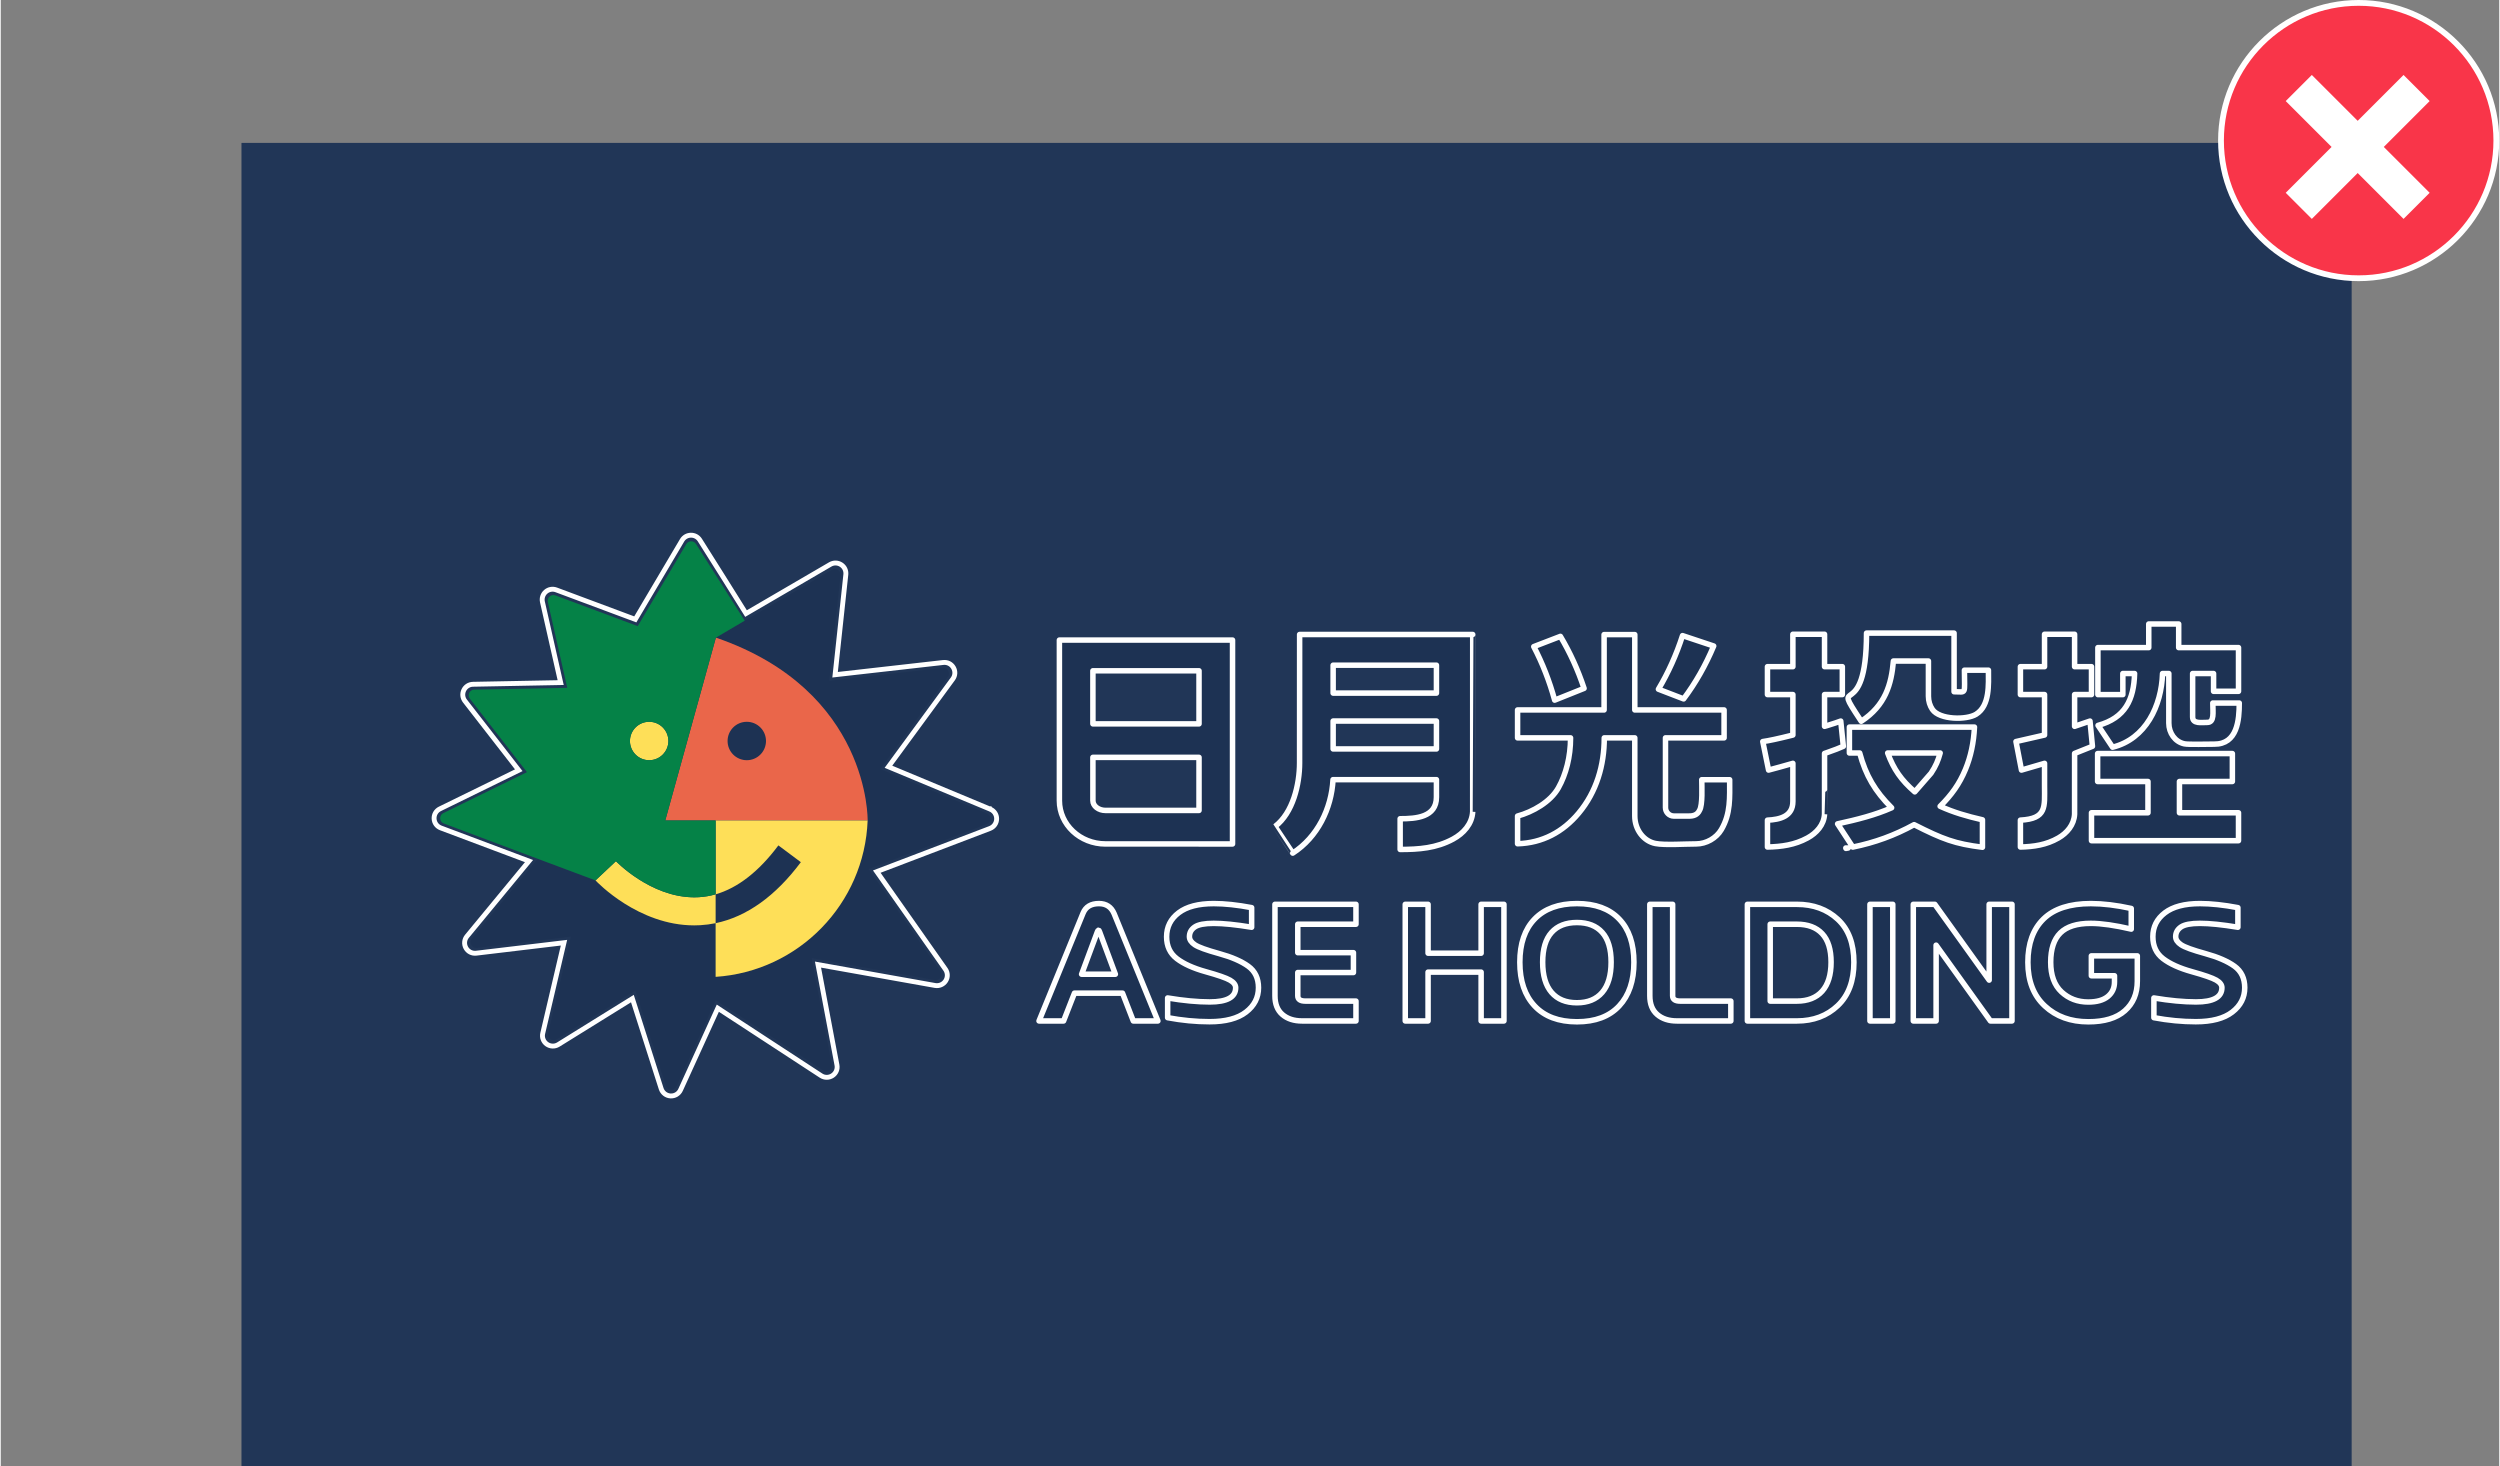
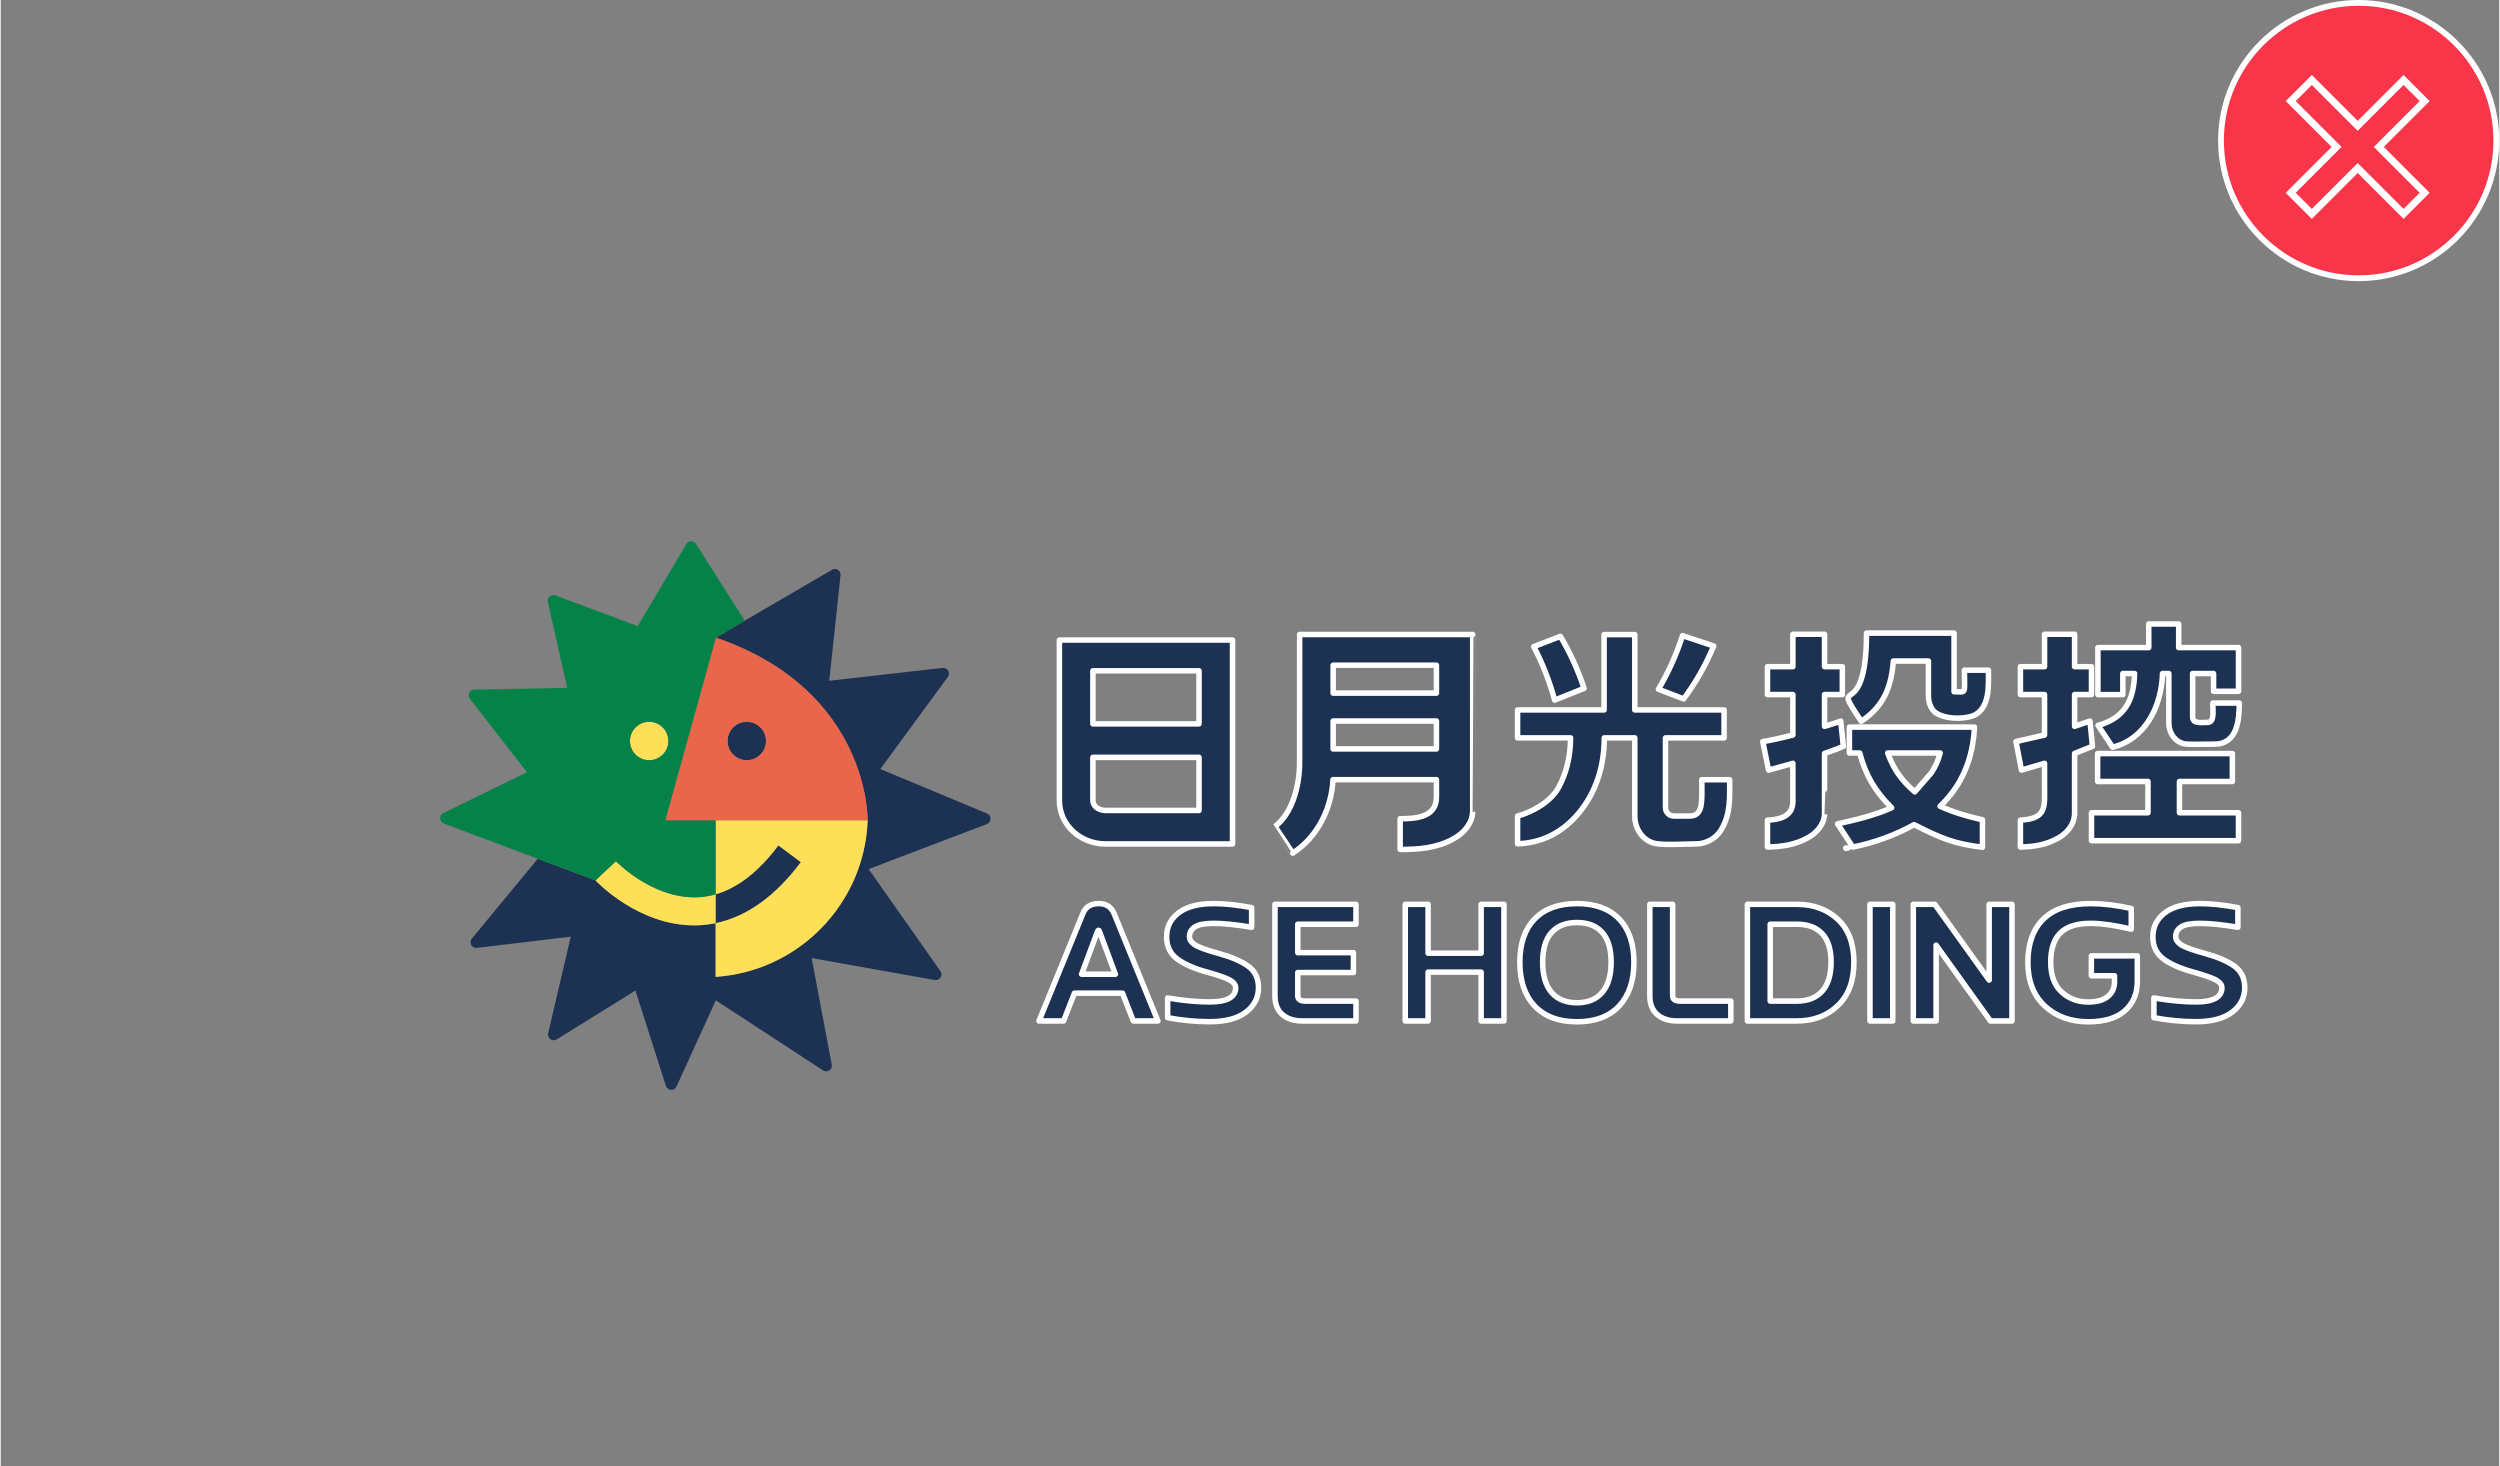
<svg xmlns="http://www.w3.org/2000/svg" xml:space="preserve" width="682px" height="400px" version="1.1" style="shape-rendering:geometricPrecision; text-rendering:geometricPrecision; image-rendering:optimizeQuality; fill-rule:evenodd; clip-rule:evenodd" viewBox="0 0 863.413 506.71">
  <rect x="0" y="0" width="863.413" height="506.71" fill="#808080" stroke="none" />
  <defs>
    <style type="text/css">
   
    .str0 {stroke:white;stroke-width:1.689;stroke-miterlimit:10}
    .str1 {stroke:white;stroke-width:1.9;stroke-linecap:round;stroke-linejoin:round;stroke-miterlimit:22.926}
    .fil3 {fill:none;fill-rule:nonzero}
    .fil5 {fill:#1D3253}
    .fil6 {fill:#FCE159;fill-rule:nonzero}
    .fil10 {fill:#058247;fill-rule:nonzero}
    .fil7 {fill:#1D3253;fill-rule:nonzero}
    .fil4 {fill:#1D3253;fill-rule:nonzero}
    .fil0 {fill:#213657;fill-rule:nonzero}
    .fil8 {fill:#EA664A;fill-rule:nonzero}
    .fil1 {fill:#F93549;fill-rule:nonzero}
    .fil9 {fill:#FEDF58;fill-rule:nonzero}
    .fil2 {fill:white;fill-rule:nonzero}
   
  </style>
  </defs>
  <g id="圖層_x0020_1">
    <g id="_1504009447904">
      <g>
-         <polygon class="fil0" points="83.186,506.687 812.414,506.687 812.414,49.383 83.186,49.383 " />
        <path class="fil1" d="M862.412 48.578c0,26.275 -21.301,47.576 -47.577,47.576 -26.275,0 -47.577,-21.301 -47.577,-47.576 0,-26.276 21.302,-47.577 47.577,-47.577 26.276,0 47.577,21.301 47.577,47.577z" />
        <path class="fil2" d="M814.835 97.156c-26.786,0 -48.578,-21.793 -48.578,-48.578 0,-26.786 21.792,-48.579 48.578,-48.579 26.786,0 48.578,21.793 48.578,48.579 0,26.785 -21.792,48.578 -48.578,48.578zm0 -95.155c-25.681,0 -46.575,20.896 -46.575,46.577 0,25.68 20.894,46.574 46.575,46.574 25.682,0 46.576,-20.894 46.576,-46.574 0,-25.681 -20.894,-46.577 -46.576,-46.577z" />
-         <polygon class="fil2" points="837.639,34.926 830.346,27.634 814.496,43.483 798.648,27.634 791.354,34.926 807.204,50.776 791.354,66.625 798.648,73.918 814.496,58.069 830.346,73.918 837.639,66.625 821.79,50.776 " />
        <path class="fil2" d="M830.346 75.648l-15.849 -15.849 -15.849 15.849 -9.021 -9.022 15.849 -15.848 -15.849 -15.85 9.021 -9.021 15.849 15.849 15.849 -15.849 9.022 9.021 -15.85 15.85 15.85 15.848 -9.022 9.022zm-15.849 -19.309l15.849 15.849 5.563 -5.562 -15.85 -15.848 15.85 -15.85 -5.563 -5.566 -15.849 15.85 -15.849 -15.85 -5.565 5.566 15.849 15.85 -15.849 15.848 5.565 5.562 15.849 -15.849z" />
-         <path class="fil3 str0" d="M341.941 279.628l-3.24 -1.347c-10.645,-4.438 -21.291,-8.873 -31.938,-13.307 7.413,-10.113 14.826,-20.226 22.242,-30.339 0.856,-1.165 0.939,-2.674 0.21,-3.927 -0.727,-1.257 -2.077,-1.935 -3.518,-1.767 -12.461,1.412 -24.918,2.827 -37.376,4.235 0.736,-6.877 1.473,-13.753 2.212,-20.634l1.502 -14.004c0.142,-1.357 -0.478,-2.655 -1.619,-3.391 -1.142,-0.744 -2.586,-0.776 -3.765,-0.095l-29.112 16.98c-2.68,-4.292 -11.214,-17.938 -15.962,-25.416 -0.675,-1.063 -1.831,-1.683 -3.091,-1.664 -1.259,0.02 -2.393,0.676 -3.033,1.758 -5.391,9.115 -10.785,18.226 -16.175,27.337 -9.109,-3.397 -18.22,-6.798 -27.328,-10.199 -1.241,-0.459 -2.627,-0.207 -3.621,0.662 -0.996,0.872 -1.434,2.209 -1.144,3.495l2.4 10.62c1.301,5.756 2.6,11.511 3.902,17.264 -1.602,0.032 -3.201,0.061 -4.803,0.09l-25.507 0.491c-1.366,0.026 -2.584,0.811 -3.171,2.045 -0.588,1.233 -0.434,2.671 0.406,3.749l11.725 15.081c2.289,2.943 4.58,5.888 6.87,8.831 -9.086,4.45 -18.168,8.902 -27.255,13.349 -1.304,0.64 -2.072,1.938 -2.008,3.392 0.067,1.453 0.953,2.677 2.312,3.194 5.488,2.079 18.676,7.028 30.491,11.457 -3.763,4.56 -7.526,9.124 -11.292,13.685l-10.148 12.3c-0.937,1.136 -1.086,2.709 -0.378,4.004 0.708,1.292 2.109,2.019 3.568,1.844l21.367 -2.551 8.967 -1.072c-1.974,8.417 -3.948,16.828 -5.918,25.242l-1.425 6.072c-0.329,1.425 0.223,2.884 1.399,3.733 1.183,0.846 2.745,0.908 3.986,0.146l16.649 -10.332c2.986,-1.852 5.966,-3.702 8.951,-5.553l2.491 7.797 7.464 23.362c0.462,1.425 1.722,2.4 3.214,2.491 1.489,0.083 2.852,-0.737 3.476,-2.093 4.292,-9.412 8.584,-18.824 12.88,-28.236 5.003,3.271 10.006,6.537 15.012,9.806l20.665 13.5c1.203,0.789 2.755,0.782 3.958,-0.019 1.218,-0.814 1.805,-2.212 1.533,-3.653l-3.142 -16.653c-1.137,-6.017 -2.27,-12.032 -3.408,-18.046 6.26,1.118 12.52,2.232 18.78,3.35l21.685 3.869c1.447,0.252 2.881,-0.381 3.666,-1.615 0.778,-1.23 0.743,-2.794 -0.094,-3.982l-18.232 -25.943c-1.833,-2.607 -3.663,-5.21 -5.492,-7.814 5.575,-2.128 11.15,-4.25 16.725,-6.375l22.38 -8.534c1.386,-0.529 2.293,-1.825 2.316,-3.304 0.022,-1.472 -0.843,-2.794 -2.206,-3.362l-0.003 -0.004z" />
        <path class="fil4 str1" d="M385.181 336.669l-5.471 -14.718c-0.12,-0.337 -0.228,-0.496 -0.348,-0.496 -0.119,0 -0.238,0.159 -0.377,0.496l-5.472 14.718 11.668 0zm14.698 16.148l-8.5 0 -3.724 -9.603 -16.615 0 -3.754 9.603 -8.491 0 15.244 -37.301c0.914,-2.175 2.731,-3.257 5.472,-3.257 2.503,0 4.241,1.152 5.234,3.466l15.134 37.092zm17.878 0.259c-4.747,0 -9.584,-0.467 -14.51,-1.391l0 -6.813c5.443,0.914 10.299,1.371 14.54,1.371 5.978,0 8.967,-1.639 8.967,-4.916 0,-0.993 -0.665,-1.867 -1.976,-2.622 -1.32,-0.754 -4.122,-1.728 -8.402,-2.92 -4.27,-1.192 -7.587,-2.691 -9.951,-4.499 -2.353,-1.806 -3.535,-4.329 -3.535,-7.567 0,-3.406 1.4,-6.177 4.181,-8.292 2.781,-2.115 6.822,-3.168 12.116,-3.168 3.784,0 8.143,0.466 13.089,1.4l0 6.773c-5.442,-0.894 -9.822,-1.341 -13.119,-1.341 -3.138,0 -5.322,0.417 -6.545,1.252 -1.221,0.834 -1.836,1.956 -1.836,3.347 0,1.032 0.625,1.966 1.866,2.8 1.242,0.835 4.042,1.847 8.392,3.048 4.36,1.203 7.707,2.662 10.07,4.371 2.354,1.708 3.536,4.18 3.536,7.418 0,3.407 -1.44,6.227 -4.32,8.431 -2.881,2.215 -7.071,3.318 -12.563,3.318zm50.57 -0.259l-18.621 0c-2.82,0 -5.084,-0.735 -6.803,-2.215 -1.708,-1.469 -2.572,-3.624 -2.572,-6.454l0 -31.631 27.996 0 0 6.873 -20.11 0 0 9.831 19.236 0 0 6.862 -19.236 0 0 8.065c0,1.201 0.873,1.807 2.621,1.807l17.489 0 0 6.862zm51.136 0l-7.885 0 0 -16.872 -18.333 0 0 16.872 -7.885 0 0 -40.3 7.885 0 0 16.883 18.333 0 0 -16.883 7.885 0 0 40.3zm25.216 -6.286c3.784,0 6.693,-1.192 8.74,-3.575 2.056,-2.384 3.079,-5.869 3.079,-10.448 0,-4.558 -1.023,-7.985 -3.059,-10.269 -2.036,-2.293 -4.956,-3.436 -8.76,-3.436 -3.803,0 -6.723,1.143 -8.769,3.436 -2.046,2.284 -3.068,5.711 -3.068,10.269 0,4.579 1.022,8.064 3.068,10.448 2.046,2.383 4.966,3.575 8.769,3.575zm0.03 6.574c-6.326,0 -11.192,-1.816 -14.618,-5.451 -3.427,-3.635 -5.135,-8.681 -5.135,-15.116 0,-6.435 1.708,-11.431 5.135,-14.966 3.426,-3.545 8.292,-5.313 14.618,-5.313 6.306,0 11.162,1.768 14.558,5.313 3.407,3.535 5.115,8.531 5.115,14.966 0,6.435 -1.708,11.481 -5.115,15.116 -3.396,3.635 -8.252,5.451 -14.558,5.451zm53.162 -0.288l-18.621 0c-2.82,0 -5.084,-0.735 -6.802,-2.215 -1.708,-1.469 -2.573,-3.624 -2.573,-6.454l0 -31.631 7.886 0 0 31.631c0,1.201 0.874,1.807 2.622,1.807l17.488 0 0 6.862zm22.834 0l-17.112 0 0 -40.3 17.112 0c5.699,0 10.407,1.728 14.121,5.164 3.714,3.446 5.572,8.402 5.572,14.857 0,6.455 -1.858,11.451 -5.572,14.986 -3.714,3.526 -8.422,5.293 -14.121,5.293zm-0.031 -6.862c3.804,0 6.723,-1.152 8.77,-3.436 2.045,-2.295 3.068,-5.631 3.068,-10.011 0,-4.359 -1.013,-7.637 -3.049,-9.831 -2.035,-2.195 -4.966,-3.287 -8.789,-3.287l-9.196 0 0 26.565 9.196 0zm33.161 6.862l-7.885 0 0 -40.3 7.885 0 0 40.3zm41.195 0l-7.448 0 -18.77 -26.188 0 26.188 -7.885 0 0 -40.3 7.448 0 18.77 26.188 0 -26.188 7.885 0 0 40.3zm26.378 0.288c-6.087,0 -11.093,-1.807 -15.006,-5.442 -3.922,-3.625 -5.878,-8.67 -5.878,-15.125 0,-6.455 1.807,-11.45 5.422,-14.986 3.615,-3.525 9.067,-5.293 16.337,-5.293 4.19,0 8.848,0.566 13.962,1.688l0 7.131c-5.66,-1.321 -10.328,-1.987 -13.992,-1.987 -4.787,0 -8.293,1.103 -10.517,3.307 -2.215,2.205 -3.327,5.572 -3.327,10.11 0,4.539 1.251,7.965 3.753,10.288 2.503,2.315 5.572,3.477 9.217,3.477 2.969,0 5.224,-0.636 6.773,-1.907 1.539,-1.271 2.303,-2.939 2.303,-5.015l0 -2.155 -7.994 0 0 -6.872 15.88 0 0 8.759c0,4.27 -1.431,7.676 -4.3,10.209 -2.87,2.542 -7.081,3.813 -12.633,3.813zm37.173 -0.029c-4.747,0 -9.583,-0.467 -14.509,-1.391l0 -6.813c5.442,0.914 10.299,1.371 14.54,1.371 5.978,0 8.967,-1.639 8.967,-4.916 0,-0.993 -0.665,-1.867 -1.976,-2.622 -1.321,-0.754 -4.122,-1.728 -8.402,-2.92 -4.271,-1.192 -7.587,-2.691 -9.951,-4.499 -2.353,-1.806 -3.535,-4.329 -3.535,-7.567 0,-3.406 1.4,-6.177 4.181,-8.292 2.781,-2.115 6.822,-3.168 12.116,-3.168 3.783,0 8.143,0.466 13.089,1.4l0 6.773c-5.442,-0.894 -9.822,-1.341 -13.119,-1.341 -3.138,0 -5.323,0.417 -6.545,1.252 -1.221,0.834 -1.837,1.956 -1.837,3.347 0,1.032 0.626,1.966 1.868,2.8 1.241,0.835 4.041,1.847 8.391,3.048 4.36,1.203 7.707,2.662 10.07,4.371 2.354,1.708 3.536,4.18 3.536,7.418 0,3.407 -1.44,6.227 -4.32,8.431 -2.881,2.215 -7.071,3.318 -12.564,3.318z" />
        <path class="fil5 str1" d="M448.857 219.266l59.814 0c0,5.104 0.007,61.261 -0.008,61.261 -0.223,4.245 -3.19,7.48 -6.759,9.422 -5.83,3.173 -11.852,3.601 -18.311,3.601l0 -10.612c5.465,0 12.541,-0.484 12.541,-7.457l0 -6.049 -35.736 0c-0.533,10.012 -5.368,19.857 -13.915,25.381 -0.518,-0.781 -6.153,-9.192 -6.137,-9.204 6.206,-4.69 8.496,-14.573 8.496,-21.965l0.015 -44.378zm308.599 13.491l0 15.036c0,2.434 3.053,1.842 5.047,1.856 2.559,0.017 1.926,-3.447 1.926,-6.691l9.14 0c-0.008,5.801 -0.615,14.277 -8.672,14.198 -1.974,-0.019 -8.857,0.197 -10.272,-0.104 -3.282,-0.67 -5.395,-3.795 -5.395,-7.155l0 -17.14 -2.179 0c-0.342,11.156 -5.806,22.627 -17.259,25.458l-5.022 -7.532c9.396,-2.585 12.388,-8.898 12.624,-17.926l-4.057 0 0 7.282 -8.62 0 0 -16.246 17.574 0 0 -8.152 10.344 0 0 8.152 20.675 0 0 15.109 -8.62 0 0 -6.145 -7.234 0zm-34.622 25.149l-6.167 2.465 -0.007 20.997c-0.185,3.705 -2.643,6.528 -5.599,8.222 -4.207,2.413 -8.535,3.007 -13.119,3.121l0 -9.29c9.197,-0.494 8.339,-4.557 8.339,-11.735l0 -7.892 -7.971 2.326 -1.902 -9.854 9.873 -2.259 0 -13.977 -8.339 0 0 -9.644 8.339 0 0 -11.198 10.386 0 0 11.198 5.838 0 0 9.644 -5.838 0 0 10.969 5.317 -1.811 0.85 8.718zm1.79 2.513l46.566 0 0 9.648 -18.287 0 0 10.808 20.407 0 0 9.648 -50.805 0 0 -9.648 19.519 0 0 -10.808 -17.4 0 0 -9.648zm-87.874 -2.513c-1.241,0.572 -3.101,1.292 -5.577,2.148l-0.919 0.317 0 11.315 0 0.269 0 0.265 0 0.262 0 0.24 -0.001 0c-0.001,5.175 -0.003,8.646 -0.006,8.646 -0.195,3.705 -2.784,6.528 -5.899,8.222 -4.432,2.413 -8.991,3.007 -13.818,3.121l0 -9.282c4.284,-0.202 8.783,-1.27 8.783,-6.464l0 -4.243 0 -1.036 0 -7.893 -0.343 0.099c-2.765,0.796 -5.443,1.542 -8.053,2.228l-2.004 -9.854c2.01,-0.272 5.335,-0.983 9.998,-2.154l0.402 -0.105 0 -13.977 -8.783 0 0 -9.644 8.783 0 0 -11.198 10.941 0 0 11.198 6.149 0 0 9.644 -6.149 0 0 10.969 0.797 -0.221c2.249,-0.689 3.854,-1.219 4.804,-1.59l0.895 8.718zm42.187 8.016c1.833,-4.416 2.876,-9.301 3.127,-14.653l-43.216 0 0 8.951 3.553 0c2.077,7.759 5.369,13.288 11.034,18.929 -5.572,2.481 -11.913,4.094 -18.665,5.559l5.25 8.025c7.615,-1.558 14.438,-4.038 21.191,-7.746 9.949,5.046 14.099,6.606 23.613,7.805l0 -9.482c-5.462,-1.257 -9.953,-2.564 -14.625,-4.679 3.918,-3.9 6.644,-7.665 8.738,-12.709zm-41.336 27.122l0.047 0.139 0.771 -0.139 -0.818 0zm29.472 -25.857l-5.638 6.462c-4.648,-4.038 -7.282,-7.752 -9.364,-13.429l18.144 0c-0.715,2.587 -1.488,4.48 -3.142,6.967zm-24.418 -18.363c-10.689,-16.248 2.088,2.218 2.105,-30.035 10.085,0 20.171,0 30.256,0l0.002 20.259c4.381,0 3.578,1.286 3.578,-7.443l8.298 0c0,4.869 0.559,12.192 -4.254,15.216 -3.255,2.046 -12.626,1.997 -15.124,-1.671 -0.848,-1.246 -1.359,-2.835 -1.359,-4.552l0 -12.161 -12.106 0c-0.707,8.094 -2.763,15.334 -11.112,20.82l-0.284 -0.433zm-260.894 42.823c-8.795,0 -15.923,-6.697 -15.923,-14.96l0 -55.491 59.831 0 0 70.455 -43.908 -0.004zm32.328 -29.92l-36.671 0 0 14.96c0,1.867 1.944,3.38 4.343,3.38l32.328 0 0 -18.34zm0 -29.916l-36.671 0 0 18.336 36.671 0 0 -18.336zm124.887 -11.895c3.293,5.504 6.05,11.534 8.177,17.97l-10.159 4.064c-1.792,-6.571 -4.232,-12.774 -7.224,-18.493l9.206 -3.541zm-14.802 25.427l29.899 0 0 -26.039 10.608 0 0 26.039 30.858 0 0 9.644 -20.25 0 0 24.109c0,1.593 1.286,2.906 2.877,2.914 0,0 5.114,-0.002 5.231,0 1.517,0.02 2.941,-0.39 3.668,-2.007 1.108,-1.801 0.76,-8.277 0.76,-10.546l9.643 0c-0.016,6.16 0.411,11.608 -2.866,17.217 -1.75,2.996 -5.245,4.959 -8.706,4.959 -3.75,0 -10.903,0.483 -14.077,-0.138 -4.057,-0.794 -7.14,-4.746 -7.14,-9.502l0 -27.006 -10.547 0c0,9.494 -2.675,18.647 -8.839,26.018 -5.441,6.509 -12.544,10.324 -21.119,10.573l0 -9.57c5.2,-1.416 11.375,-4.883 14.1,-9.74 2.627,-4.681 4.208,-10.706 4.208,-17.281l-18.308 0 0 -9.644zm67.773 -22.094c-2.793,6.672 -6.298,12.813 -10.392,18.272l-8.707 -3.349c3.381,-5.663 6.193,-11.876 8.329,-18.512l10.77 3.589zm-95.813 25.923l-35.7 0 0 9.648 35.7 0 0 -9.648zm0 -19.294l-35.7 0 0 9.647 35.7 0 0 -9.647z" />
        <g>
          <path class="fil6" d="M199.61 302.027c-0.718,-0.27 -1.498,-0.56 -2.33,-0.872l2.33 0.872zm-13.934 -5.208c0.334,0.123 0.665,0.25 0.989,0.364l-0.989 -0.374 0 0.01z" />
          <path class="fil7" d="M340.768 284.777c-13.683,5.221 -27.138,10.345 -40.831,15.564 8.267,11.761 16.428,23.377 24.788,35.269 1.009,1.436 -0.229,3.37 -1.954,3.07 -14.297,-2.549 -28.302,-5.056 -42.548,-7.592 2.327,12.322 4.606,24.426 6.947,36.809 0.322,1.703 -1.56,2.954 -3.008,2.006 -12.455,-8.129 -24.65,-16.105 -37.057,-24.208 -4.511,9.891 -8.982,19.686 -13.588,29.791 -0.749,1.634 -3.109,1.488 -3.66,-0.218 -3.567,-11.166 -7.029,-21.99 -10.533,-32.961 -9.046,5.616 -17.968,11.147 -27.211,16.886 -1.487,0.914 -3.348,-0.414 -2.953,-2.12 2.641,-11.26 5.21,-22.221 7.829,-33.387 -10.793,1.289 -21.461,2.568 -32.451,3.877 -1.757,0.208 -2.87,-1.839 -1.746,-3.203 7.652,-9.275 15.086,-18.277 22.667,-27.47l0.103 -0.134 19.964 7.485c0.623,0.667 14.827,15.545 34.105,15.545 0.685,0 1.393,-0.02 2.09,-0.052 1.797,-0.105 3.563,-0.342 5.319,-0.706l0 -9.966c7.677,-2.223 14.949,-7.888 21.688,-16.912l7.764 5.798c-8.786,11.764 -18.707,18.828 -29.449,21.085l0 18.544c0.062,0 0.115,-0.01 0.179,-0.01 0.83,-0.062 1.661,-0.137 2.494,-0.228 0.436,-0.052 0.885,-0.104 1.322,-0.166 0.436,-0.065 0.872,-0.127 1.309,-0.199 0.885,-0.146 1.767,-0.302 2.643,-0.488 0.84,-0.179 1.67,-0.374 2.493,-0.592 1,-0.261 1.986,-0.541 2.963,-0.863 0.655,-0.199 1.299,-0.417 1.947,-0.658 1.224,-0.446 2.442,-0.924 3.626,-1.455 0.394,-0.166 0.781,-0.342 1.166,-0.531 0.895,-0.413 1.777,-0.863 2.639,-1.318 0.261,-0.137 0.512,-0.28 0.769,-0.427 0.791,-0.436 1.572,-0.895 2.341,-1.374 0.312,-0.194 0.625,-0.394 0.938,-0.592 2.379,-1.54 4.645,-3.265 6.767,-5.147 0.229,-0.208 0.466,-0.416 0.697,-0.622 0.999,-0.917 1.953,-1.862 2.882,-2.842 0.256,-0.279 0.517,-0.55 0.778,-0.829 1.445,-1.593 2.796,-3.266 4.055,-5.024 0.228,-0.312 0.447,-0.612 0.655,-0.934 0.176,-0.241 0.332,-0.488 0.498,-0.729 0.166,-0.248 0.332,-0.498 0.501,-0.759 1.153,-1.8 2.204,-3.659 3.149,-5.583 0.188,-0.384 0.374,-0.768 0.553,-1.152 0.195,-0.417 0.383,-0.834 0.57,-1.26 0.136,-0.332 0.283,-0.655 0.416,-0.99 0.095,-0.247 0.198,-0.488 0.303,-0.736 0.133,-0.345 0.261,-0.687 0.394,-1.041 0.146,-0.394 0.292,-0.801 0.426,-1.195 0.166,-0.469 0.322,-0.934 0.469,-1.403 0.104,-0.342 0.218,-0.687 0.312,-1.029 0.114,-0.387 0.228,-0.772 0.332,-1.165 0.147,-0.531 0.281,-1.062 0.414,-1.602 0.075,-0.322 0.146,-0.645 0.222,-0.967 0.09,-0.416 0.185,-0.843 0.266,-1.266 0.251,-1.27 0.459,-2.559 0.625,-3.861 0.052,-0.404 0.104,-0.821 0.147,-1.224 0.052,-0.469 0.094,-0.928 0.124,-1.393 0.042,-0.44 0.074,-0.876 0.094,-1.322 0.019,-0.355 0.042,-0.72 0.053,-1.071 0,0 0.934,-44.7 -52.114,-63.063 -0.104,-0.041 -0.218,-0.072 -0.332,-0.114l0.332 -0.198 4.72 -2.775 4.909 -2.891c10.011,-5.844 19.953,-11.645 30.163,-17.593 1.392,-0.811 3.118,0.302 2.952,1.903 -1.309,12.217 -2.598,24.184 -3.907,36.454 13.026,-1.476 25.95,-2.942 39.177,-4.44 1.706,-0.198 2.828,1.737 1.809,3.12 -7.871,10.73 -15.554,21.211 -23.332,31.828 12.309,5.136 24.475,10.199 36.881,15.367 1.641,0.686 1.599,3.013 -0.064,3.649zm-76.321 -28.704c0,3.667 -2.972,6.639 -6.638,6.639 -3.668,0 -6.641,-2.972 -6.641,-6.639 0,-3.667 2.973,-6.638 6.641,-6.638 3.666,0 6.638,2.971 6.638,6.638z" />
          <path class="fil8" d="M299.57 283.527c0,0 0.94,-44.887 -52.439,-63.175l-17.494 63.175 69.933 0zm-35.123 -27.454c0,3.667 -2.972,6.639 -6.638,6.639 -3.668,0 -6.641,-2.972 -6.641,-6.639 0,-3.667 2.973,-6.638 6.641,-6.638 3.666,0 6.638,2.971 6.638,6.638z" />
-           <path class="fil9" d="M247.04 283.527l0 25.532c-1.908,0.544 -3.84,0.879 -5.798,0.993 -0.535,0.032 -1.064,0.045 -1.589,0.045 -15.046,0 -26.943,-12.361 -27.066,-12.491l-7.057 6.641c0.617,0.658 14.82,15.542 34.099,15.542 0.69,0 1.39,-0.02 2.092,-0.059 1.796,-0.101 3.569,-0.342 5.319,-0.7l0 -9.968c7.677,-2.223 14.949,-7.888 21.688,-16.912l7.764 5.798c-8.787,11.765 -18.709,18.83 -29.452,21.085l0 18.544c28.648,-1.895 51.446,-25.188 52.53,-54.05l-52.53 0zm-16.327 -27.454c0,3.667 -2.972,6.639 -6.639,6.639 -3.667,0 -6.639,-2.972 -6.639,-6.639 0,-3.667 2.972,-6.638 6.639,-6.638 3.667,0 6.639,2.971 6.639,6.638z" />
+           <path class="fil9" d="M247.04 283.527l0 25.532c-1.908,0.544 -3.84,0.879 -5.798,0.993 -0.535,0.032 -1.064,0.045 -1.589,0.045 -15.046,0 -26.943,-12.361 -27.066,-12.491l-7.057 6.641c0.617,0.658 14.82,15.542 34.099,15.542 0.69,0 1.39,-0.02 2.092,-0.059 1.796,-0.101 3.569,-0.342 5.319,-0.7l0 -9.968c7.677,-2.223 14.949,-7.888 21.688,-16.912l7.764 5.798c-8.787,11.765 -18.709,18.83 -29.452,21.085l0 18.544c28.648,-1.895 51.446,-25.188 52.53,-54.05zm-16.327 -27.454c0,3.667 -2.972,6.639 -6.639,6.639 -3.667,0 -6.639,-2.972 -6.639,-6.639 0,-3.667 2.972,-6.638 6.639,-6.638 3.667,0 6.639,2.971 6.639,6.638z" />
          <path class="fil10" d="M238.963 310.081c0.23,0.007 0.457,0.02 0.689,0.02 0.527,0 1.056,-0.017 1.59,-0.049 1.957,-0.114 3.89,-0.449 5.798,-0.993l0 -25.532 -17.403 0 17.494 -63.175 9.955 -5.863c-5.641,-8.882 -11.186,-17.619 -16.837,-26.518 -0.785,-1.237 -2.608,-1.209 -3.355,0.055 -5.663,9.571 -11.204,18.936 -16.774,28.351 -9.512,-3.549 -18.888,-7.049 -28.451,-10.617 -1.462,-0.547 -2.951,0.753 -2.607,2.276 2.258,9.998 4.463,19.754 6.702,29.662 -10.838,0.207 -21.385,0.408 -32.123,0.614 -1.617,0.031 -2.507,1.897 -1.515,3.174 6.642,8.54 13.139,16.895 19.712,25.348 -9.717,4.759 -19.216,9.411 -28.886,14.147 -1.544,0.757 -1.442,2.995 0.166,3.604 10.896,4.14 52.413,19.662 52.413,19.662l7.056 -6.641c0.121,0.127 11.66,12.107 26.376,12.475zm-8.25 -54.008c0,3.667 -2.972,6.639 -6.639,6.639 -3.667,0 -6.639,-2.972 -6.639,-6.639 0,-3.667 2.972,-6.638 6.639,-6.638 3.667,0 6.639,2.971 6.639,6.638z" />
        </g>
      </g>
      <polygon class="fil3" points="0,506.71 863.413,506.71 863.413,0 0,0 " />
    </g>
  </g>
</svg>